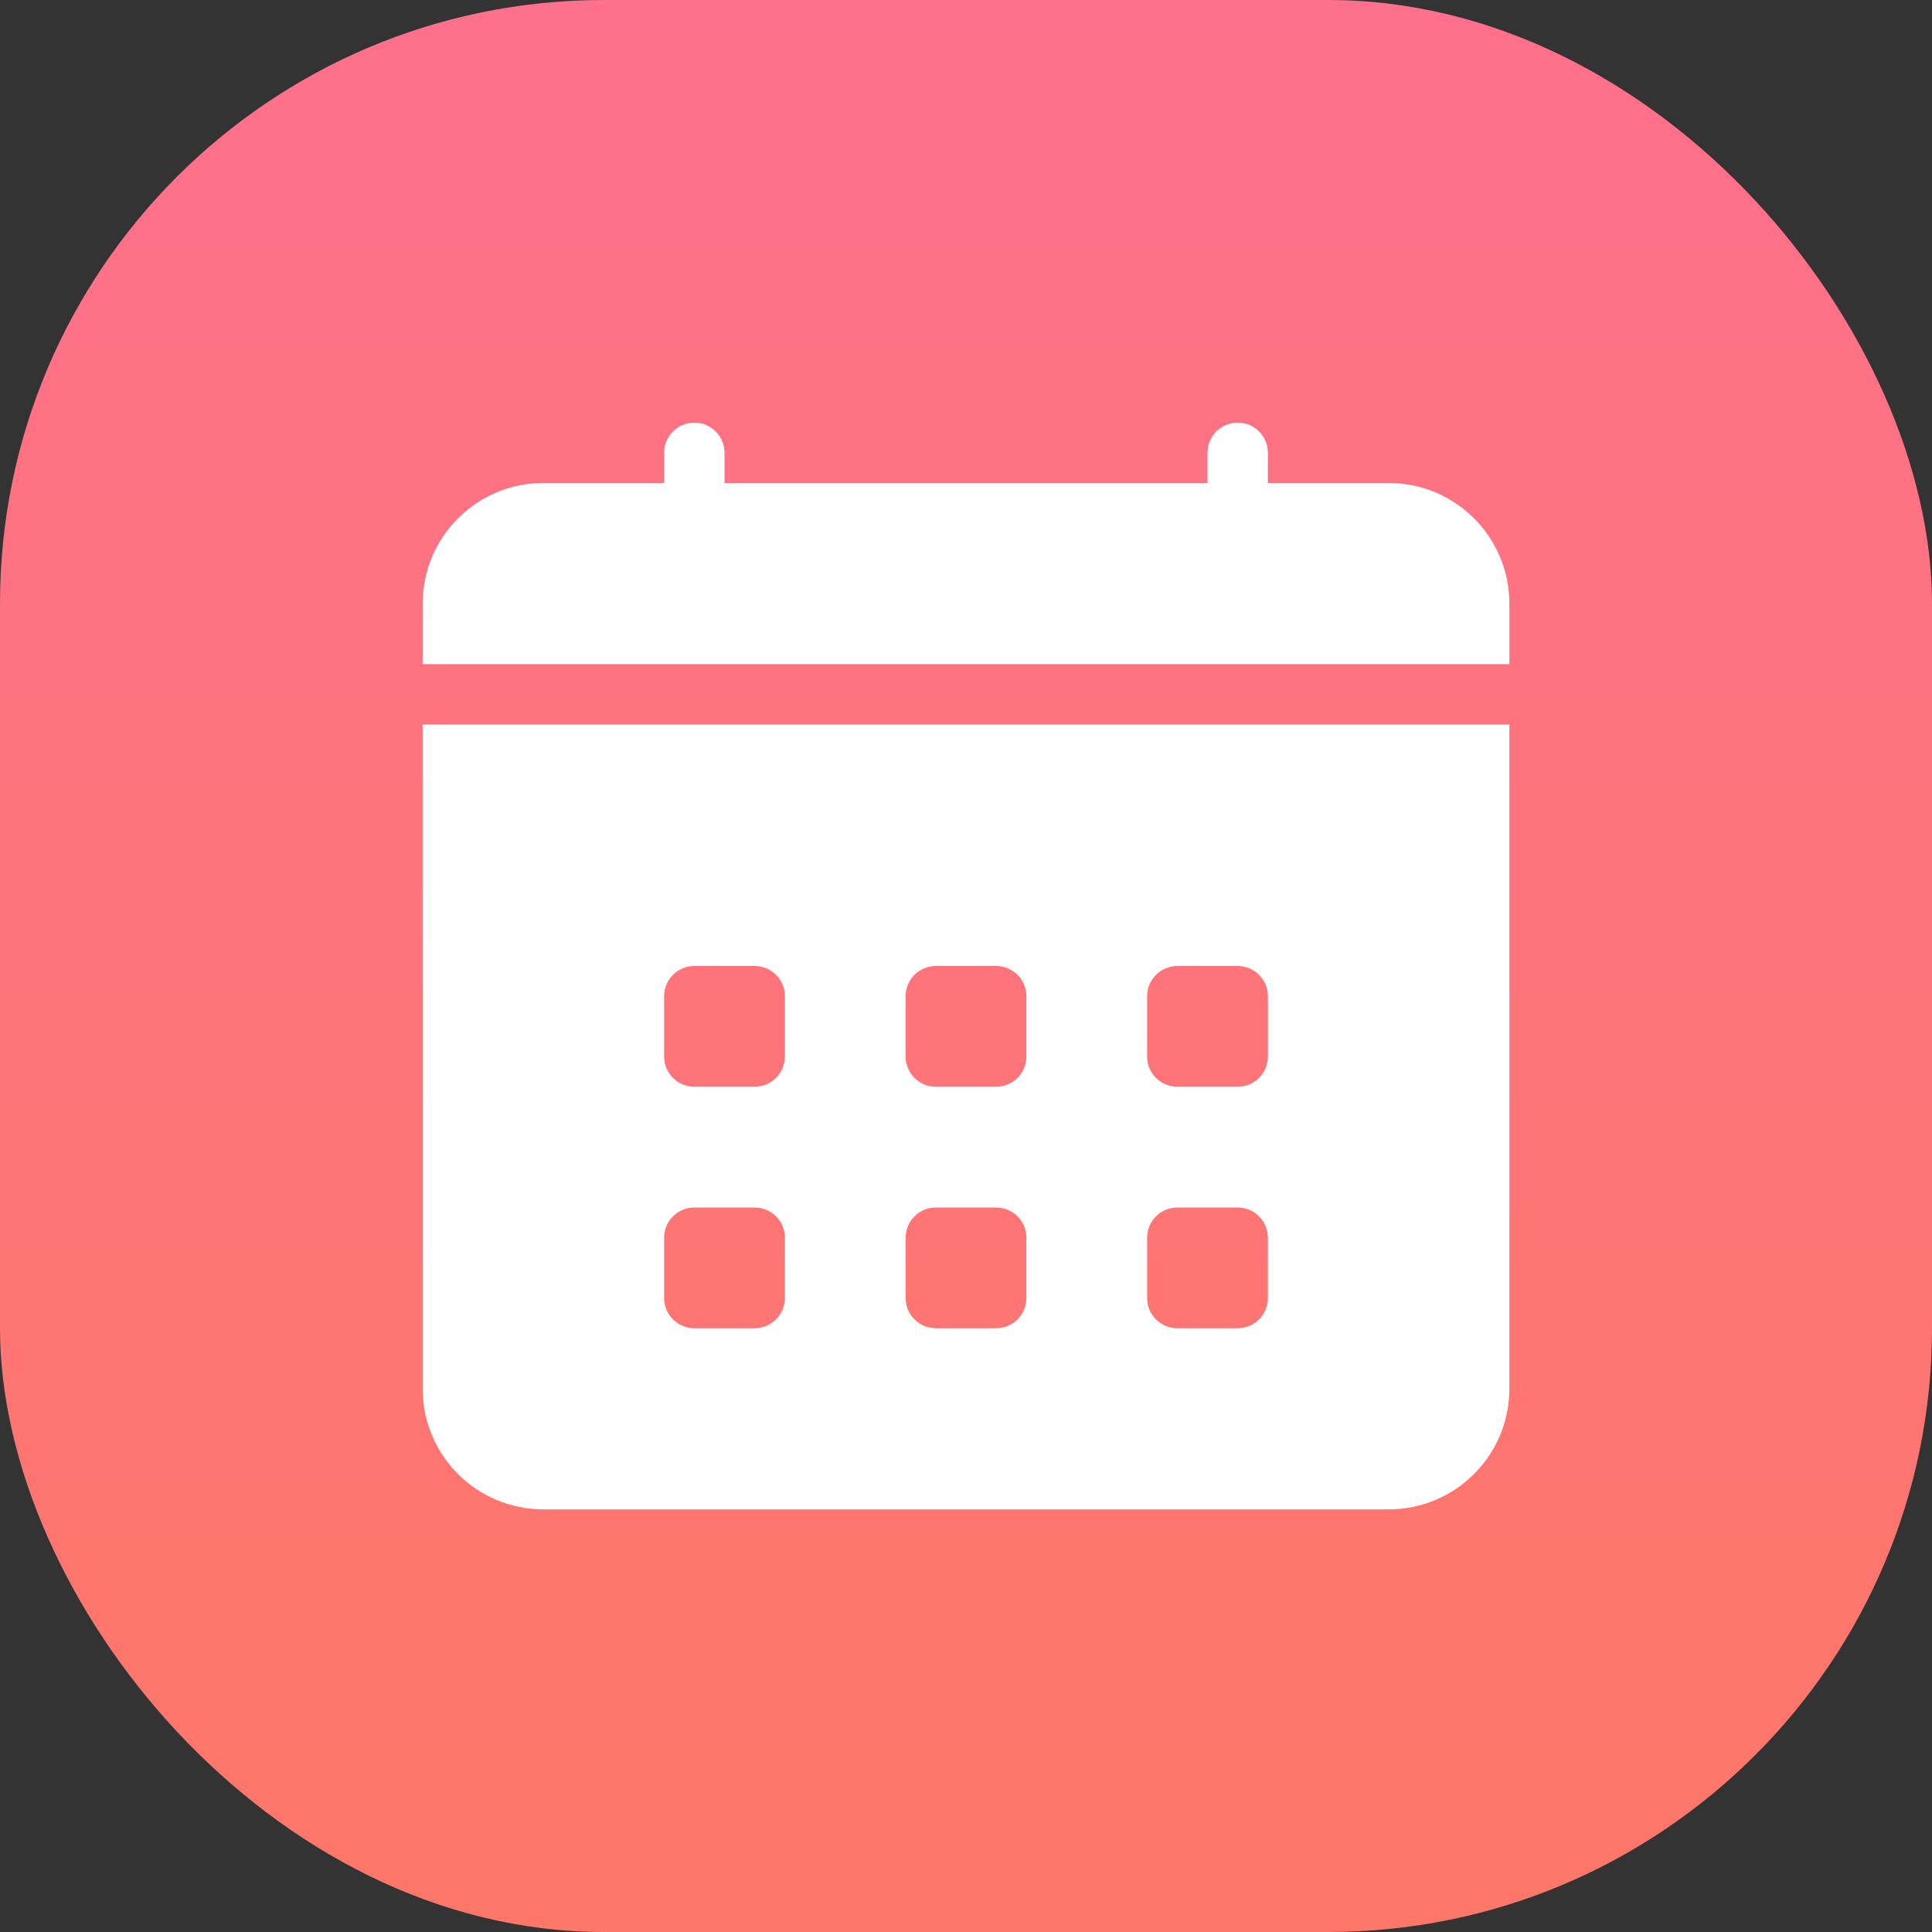
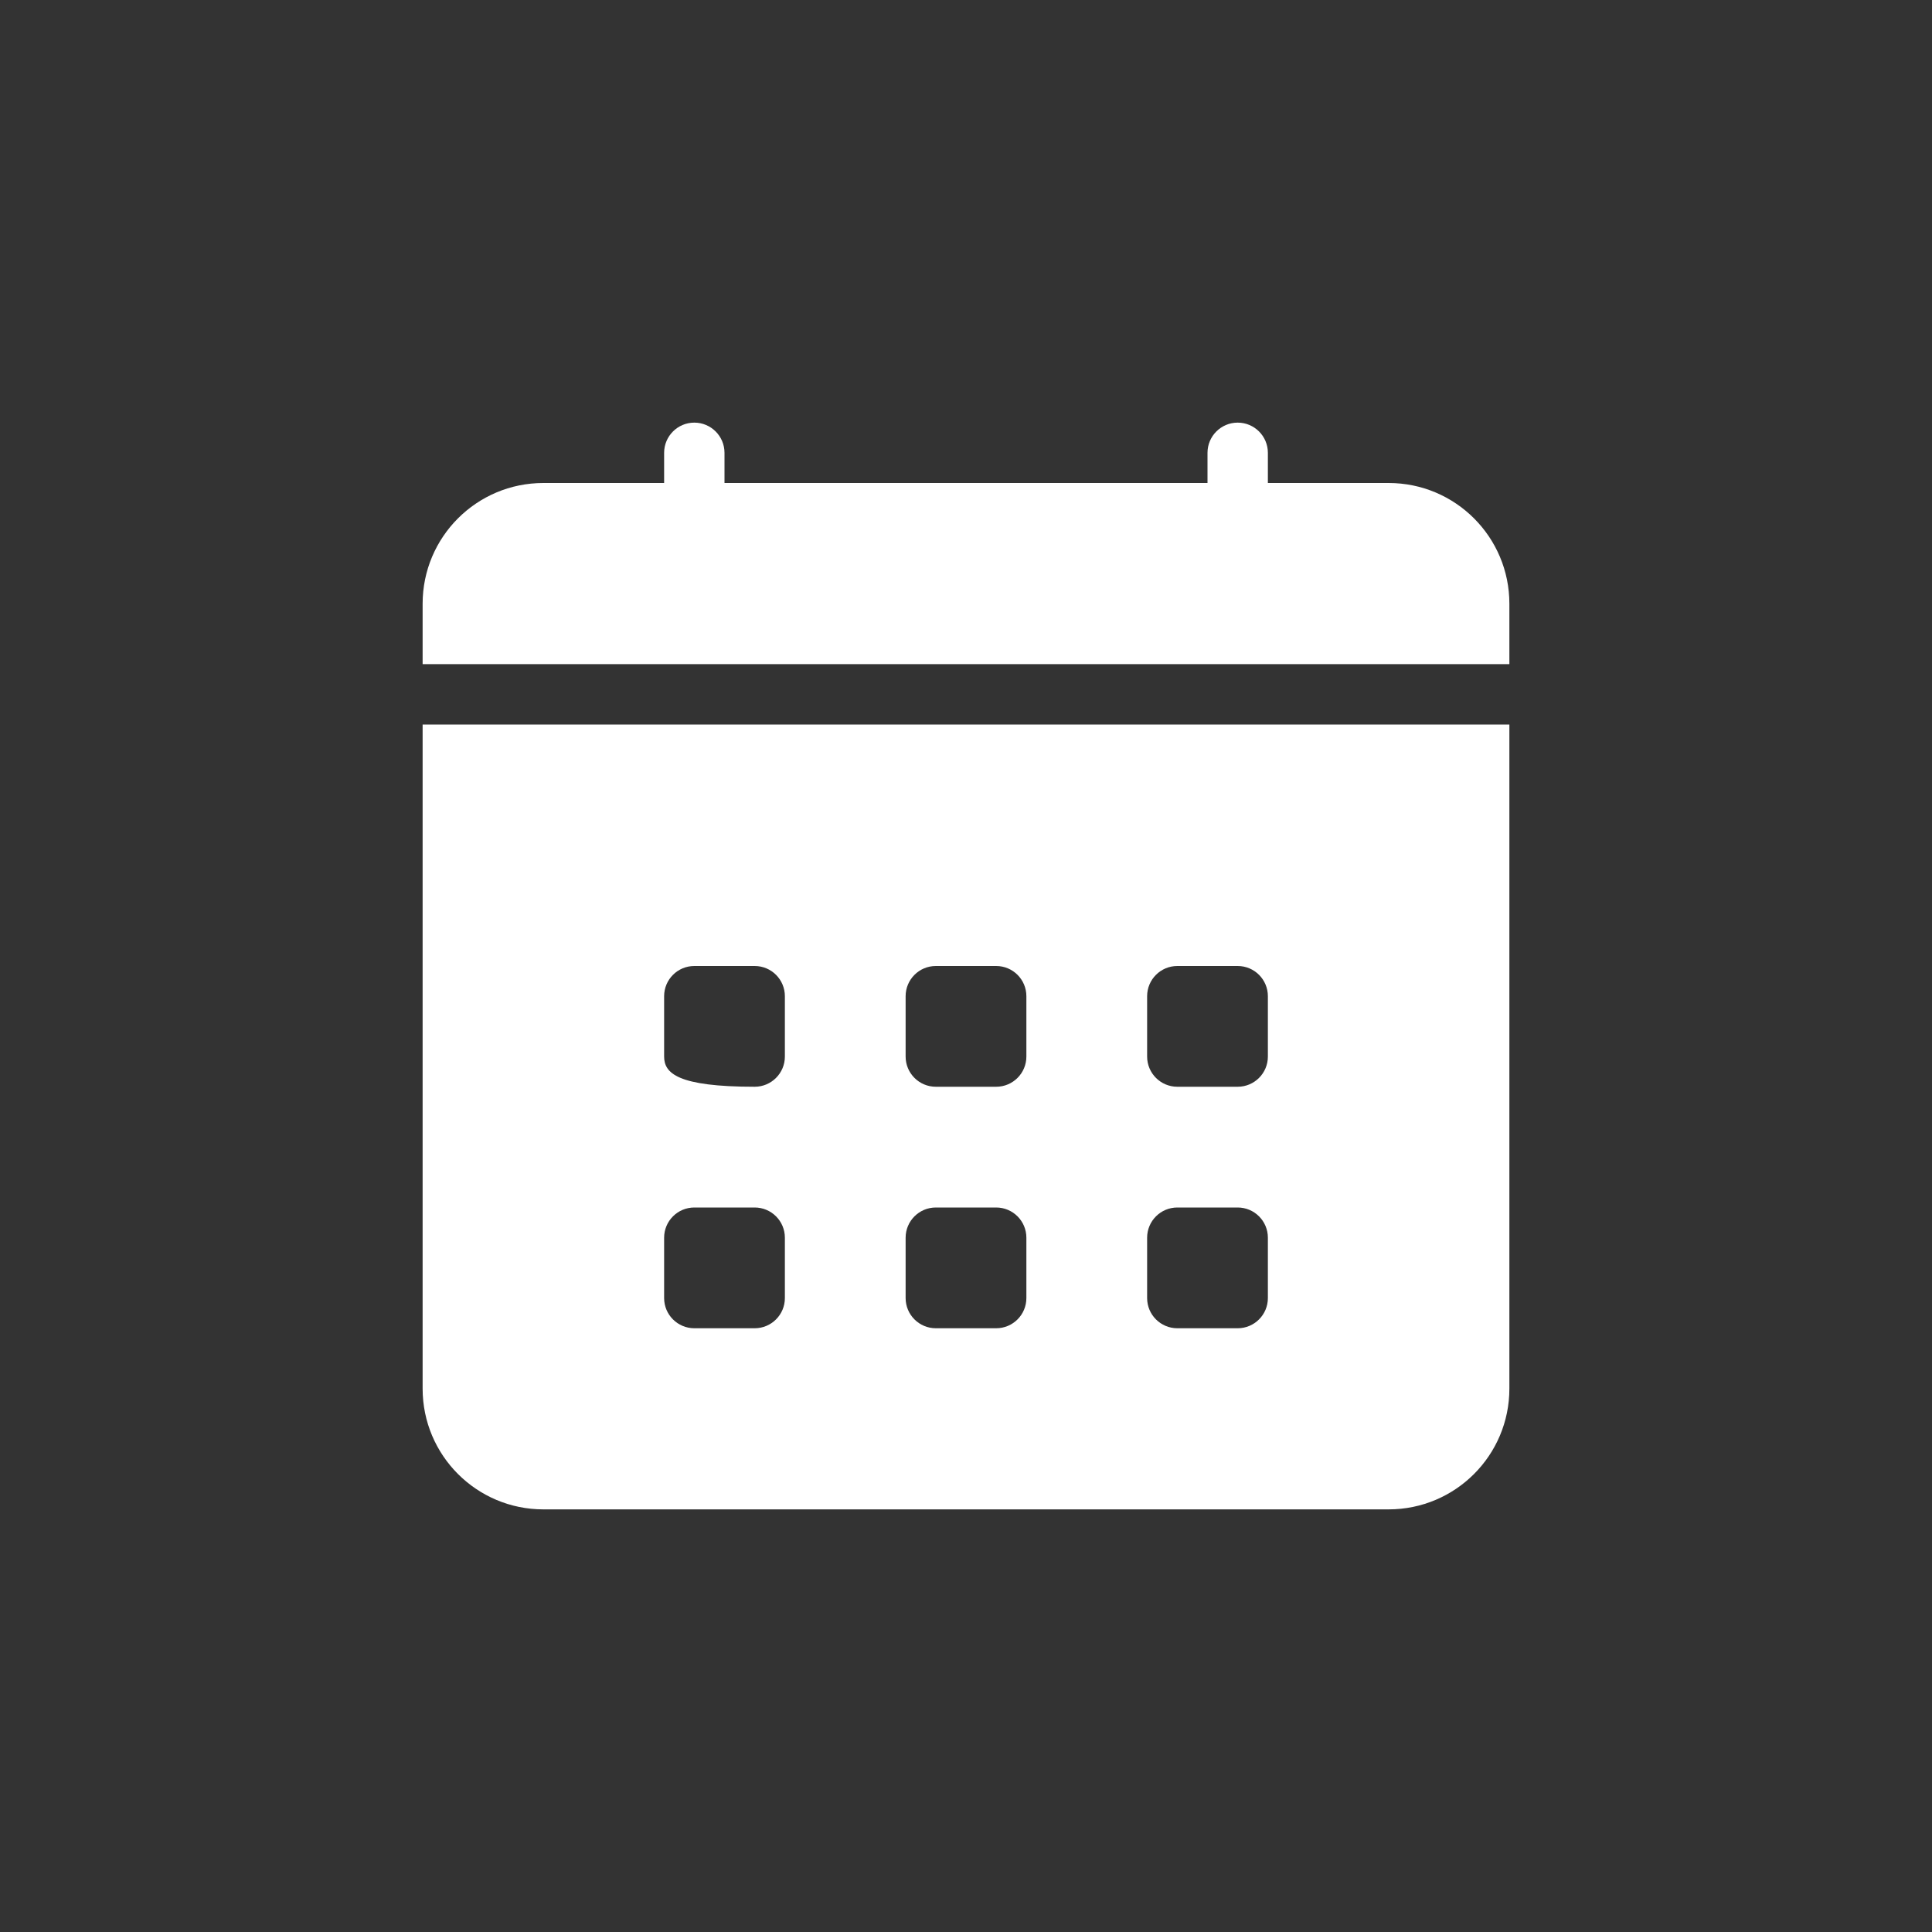
<svg xmlns="http://www.w3.org/2000/svg" width="32" height="32" viewBox="0 0 32 32" fill="none">
  <rect x="0" y="0" width="32" height="32" fill="#333333" stroke="none" />
-   <rect width="32" height="32" rx="10" fill="url(#paint0_linear)" />
-   <path fill-rule="evenodd" clip-rule="evenodd" d="M11 7.5C11 7.224 11.224 7 11.5 7C11.776 7 12 7.224 12 7.5V8H20V7.5C20 7.224 20.224 7 20.5 7C20.776 7 21 7.224 21 7.5V8H23C24.105 8 25 8.895 25 10V11H7V10C7 8.895 7.895 8 9 8H11V7.5ZM7 12H25V23C25 24.105 24.105 25 23 25H9C7.895 25 7 24.105 7 23V12ZM11 16.5C11 16.224 11.224 16 11.5 16H12.5C12.776 16 13 16.224 13 16.5V17.5C13 17.776 12.776 18 12.5 18H11.5C11.224 18 11 17.776 11 17.5V16.5ZM11.5 20C11.224 20 11 20.224 11 20.5V21.5C11 21.776 11.224 22 11.5 22H12.5C12.776 22 13 21.776 13 21.5V20.5C13 20.224 12.776 20 12.5 20H11.5ZM15.5 20C15.224 20 15 20.224 15 20.5V21.5C15 21.776 15.224 22 15.5 22H16.5C16.776 22 17 21.776 17 21.5V20.5C17 20.224 16.776 20 16.5 20H15.5ZM15.5 16C15.224 16 15 16.224 15 16.5V17.5C15 17.776 15.224 18 15.5 18H16.5C16.776 18 17 17.776 17 17.5V16.5C17 16.224 16.776 16 16.5 16H15.5ZM19 20.5C19 20.224 19.224 20 19.5 20H20.5C20.776 20 21 20.224 21 20.5V21.5C21 21.776 20.776 22 20.5 22H19.5C19.224 22 19 21.776 19 21.5V20.5ZM19.5 16C19.224 16 19 16.224 19 16.5V17.5C19 17.776 19.224 18 19.5 18H20.5C20.776 18 21 17.776 21 17.5V16.5C21 16.224 20.776 16 20.5 16H19.5Z" fill="white" />
+   <path fill-rule="evenodd" clip-rule="evenodd" d="M11 7.5C11 7.224 11.224 7 11.5 7C11.776 7 12 7.224 12 7.5V8H20V7.5C20 7.224 20.224 7 20.5 7C20.776 7 21 7.224 21 7.5V8H23C24.105 8 25 8.895 25 10V11H7V10C7 8.895 7.895 8 9 8H11V7.5ZM7 12H25V23C25 24.105 24.105 25 23 25H9C7.895 25 7 24.105 7 23V12ZM11 16.5C11 16.224 11.224 16 11.5 16H12.5C12.776 16 13 16.224 13 16.5V17.5C13 17.776 12.776 18 12.5 18C11.224 18 11 17.776 11 17.5V16.5ZM11.5 20C11.224 20 11 20.224 11 20.5V21.5C11 21.776 11.224 22 11.5 22H12.5C12.776 22 13 21.776 13 21.5V20.5C13 20.224 12.776 20 12.5 20H11.5ZM15.5 20C15.224 20 15 20.224 15 20.5V21.5C15 21.776 15.224 22 15.5 22H16.5C16.776 22 17 21.776 17 21.5V20.5C17 20.224 16.776 20 16.5 20H15.5ZM15.5 16C15.224 16 15 16.224 15 16.5V17.5C15 17.776 15.224 18 15.5 18H16.5C16.776 18 17 17.776 17 17.5V16.5C17 16.224 16.776 16 16.5 16H15.5ZM19 20.5C19 20.224 19.224 20 19.5 20H20.5C20.776 20 21 20.224 21 20.5V21.5C21 21.776 20.776 22 20.5 22H19.5C19.224 22 19 21.776 19 21.5V20.5ZM19.5 16C19.224 16 19 16.224 19 16.5V17.5C19 17.776 19.224 18 19.5 18H20.5C20.776 18 21 17.776 21 17.5V16.5C21 16.224 20.776 16 20.5 16H19.5Z" fill="white" />
  <defs>
    <linearGradient id="paint0_linear" x1="0" y1="0" x2="0" y2="32" gradientUnits="userSpaceOnUse">
      <stop stop-color="#FF708C" />
      <stop offset="1" stop-color="#FF7768" />
    </linearGradient>
  </defs>
</svg>